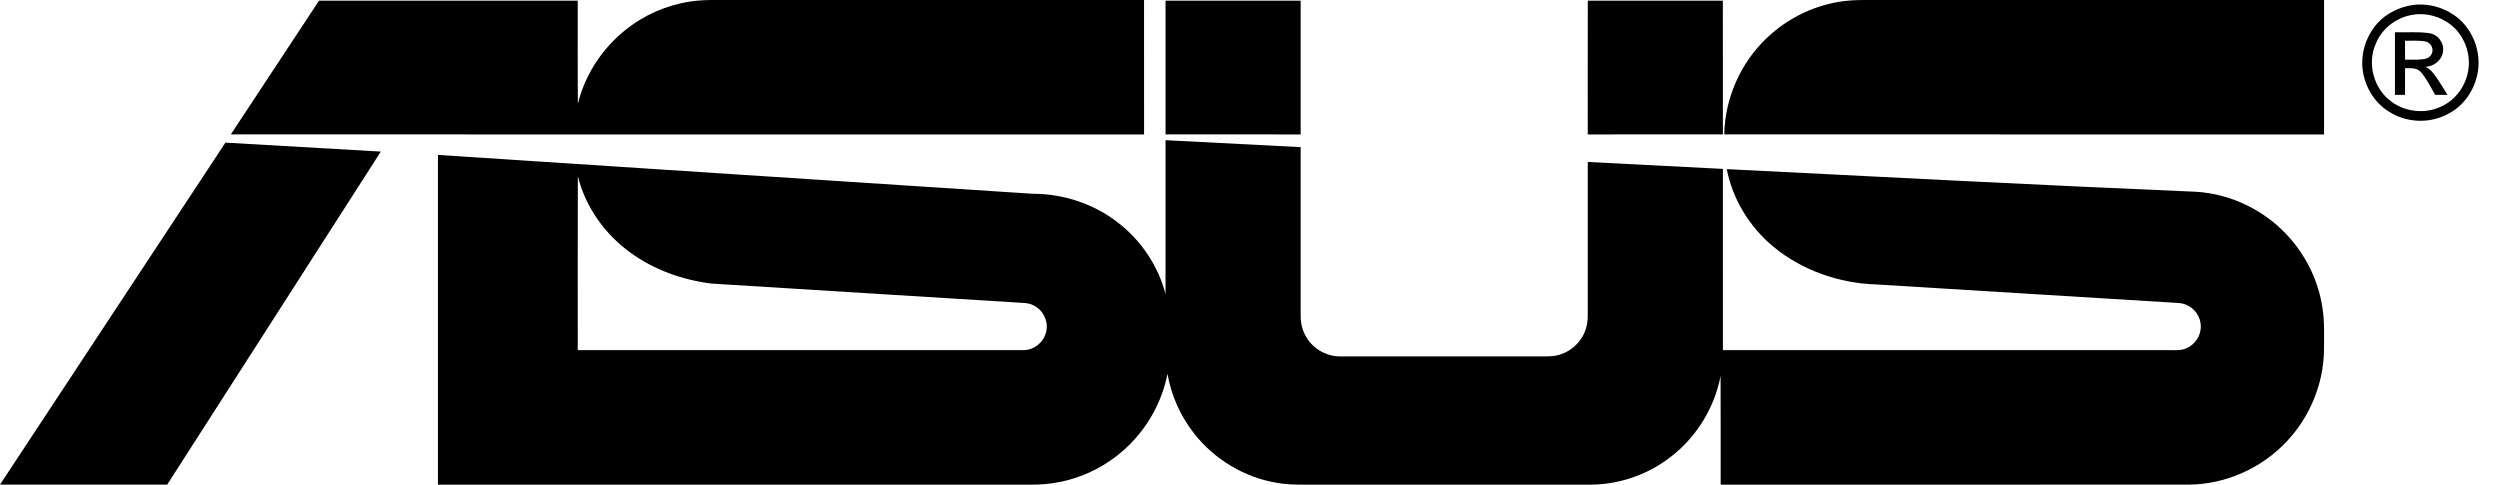
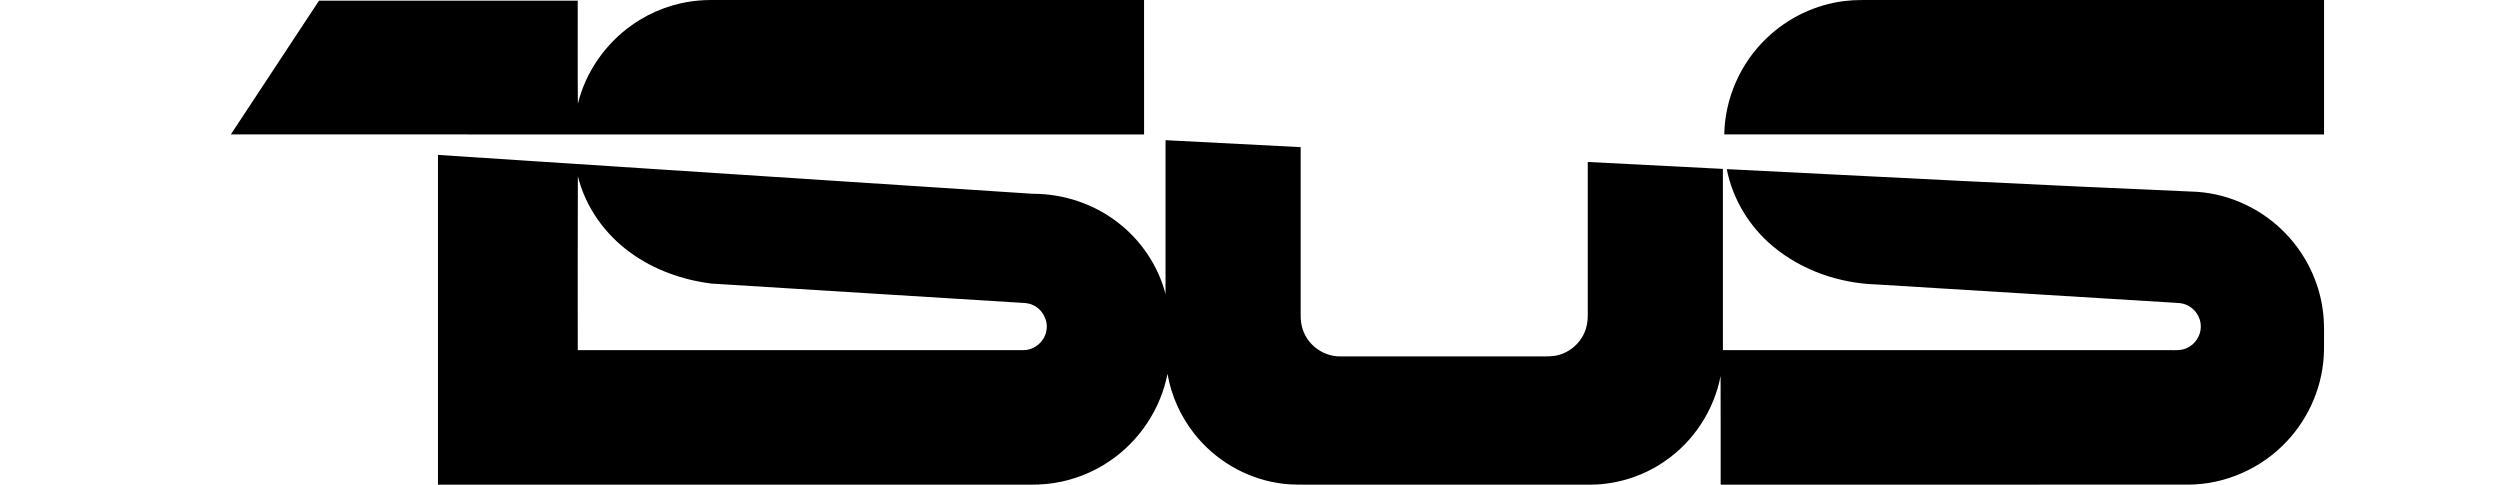
<svg xmlns="http://www.w3.org/2000/svg" width="98" height="19" viewBox="0 0 98 19" fill="none">
  <path d="M27.395 0.021C27.671 -0.005 27.947 0.001 28.224 0.001C33.764 0 39.306 0.001 44.847 0C44.849 1.757 44.846 3.515 44.848 5.272C32.915 5.271 20.982 5.269 9.049 5.269C10.202 3.522 11.353 1.773 12.506 0.025C15.886 0.026 19.267 0.025 22.647 0.026C22.651 1.373 22.639 2.721 22.653 4.068C22.956 2.822 23.738 1.705 24.787 0.972C25.552 0.431 26.462 0.099 27.395 0.021Z" fill="black" />
  <path d="M72.309 0.04C72.711 -0.012 73.118 0.003 73.522 0C79.383 0.001 85.243 -0.001 91.103 0.001C91.102 1.758 91.102 3.515 91.103 5.272C83.266 5.273 75.429 5.27 67.592 5.268C67.615 3.85 68.233 2.457 69.264 1.485C70.09 0.694 71.173 0.176 72.309 0.04Z" fill="black" />
-   <path d="M45.689 0.026C47.455 0.026 49.22 0.025 50.986 0.026C50.986 1.774 50.986 3.522 50.986 5.27C49.22 5.269 47.454 5.271 45.689 5.269C45.689 3.521 45.688 1.773 45.689 0.026Z" fill="black" />
-   <path d="M62.24 5.27C62.241 3.521 62.237 1.773 62.242 0.025C64.007 0.027 65.772 0.025 67.536 0.026C67.537 1.774 67.536 3.521 67.537 5.269C65.771 5.27 64.006 5.27 62.24 5.27Z" fill="black" />
-   <path d="M94.4 0.23C95.13 0.064 95.932 0.299 96.472 0.813C96.997 1.327 97.254 2.104 97.129 2.83C97.016 3.499 96.605 4.126 95.998 4.446C95.317 4.833 94.439 4.83 93.76 4.443C93.128 4.107 92.705 3.441 92.617 2.738C92.538 2.146 92.717 1.532 93.074 1.056C93.394 0.629 93.882 0.345 94.4 0.23ZM94.481 0.598C93.889 0.724 93.362 1.138 93.135 1.705C92.781 2.479 93.045 3.471 93.73 3.974C94.282 4.391 95.062 4.479 95.688 4.178C96.248 3.932 96.646 3.386 96.751 2.788C96.858 2.204 96.667 1.58 96.265 1.146C95.816 0.677 95.117 0.454 94.481 0.598Z" fill="black" />
-   <path d="M93.882 1.265C94.337 1.278 94.797 1.233 95.249 1.305C95.58 1.357 95.824 1.703 95.764 2.032C95.72 2.367 95.4 2.607 95.074 2.622C95.269 2.695 95.391 2.871 95.507 3.034C95.661 3.256 95.798 3.489 95.942 3.718C95.78 3.718 95.619 3.718 95.459 3.718C95.277 3.412 95.128 3.081 94.887 2.816C94.734 2.643 94.483 2.678 94.277 2.675C94.277 3.023 94.278 3.371 94.277 3.718C94.144 3.718 94.013 3.718 93.882 3.718C93.881 2.9 93.881 2.083 93.882 1.265ZM94.277 1.596C94.277 1.844 94.277 2.091 94.278 2.338C94.535 2.332 94.796 2.358 95.052 2.309C95.192 2.285 95.323 2.18 95.347 2.034C95.388 1.855 95.262 1.667 95.085 1.628C94.819 1.576 94.546 1.603 94.277 1.596Z" fill="black" />
  <path d="M45.689 5.495C47.455 5.585 49.221 5.675 50.986 5.768C50.987 7.93 50.987 10.092 50.986 12.254C50.975 12.556 51.016 12.865 51.161 13.134C51.419 13.642 51.974 13.979 52.544 13.97C55.059 13.971 57.575 13.971 60.091 13.971C60.372 13.963 60.655 13.988 60.935 13.95C61.444 13.874 61.9 13.521 62.106 13.049C62.208 12.825 62.245 12.577 62.24 12.333C62.24 10.338 62.241 8.344 62.24 6.349C64.006 6.437 65.771 6.53 67.537 6.621C67.538 8.989 67.536 11.358 67.538 13.726C73.384 13.726 79.231 13.726 85.078 13.726C85.285 13.726 85.502 13.742 85.698 13.655C86.04 13.518 86.278 13.162 86.272 12.793C86.272 12.425 86.03 12.072 85.686 11.941C85.533 11.875 85.365 11.875 85.202 11.865C81.325 11.624 77.446 11.389 73.568 11.151C72.107 11.108 70.643 10.604 69.512 9.667C68.585 8.899 67.92 7.814 67.689 6.63C73.833 6.94 79.977 7.258 86.123 7.519C87.458 7.61 88.744 8.232 89.653 9.213C90.392 10.001 90.888 11.016 91.043 12.086C91.127 12.624 91.099 13.17 91.101 13.712C91.087 15.039 90.548 16.348 89.635 17.309C88.651 18.361 87.23 18.992 85.787 18.997C79.675 18.999 73.563 18.997 67.45 18.999C67.447 17.578 67.454 16.159 67.447 14.739C67.192 16.072 66.4 17.292 65.282 18.064C64.383 18.698 63.277 19.026 62.178 18.998C58.646 18.998 55.114 18.998 51.582 18.998C51.081 18.995 50.576 19.019 50.08 18.931C48.796 18.727 47.607 18.014 46.808 16.991C46.275 16.314 45.913 15.504 45.766 14.655C45.497 16.04 44.656 17.298 43.485 18.083C42.838 18.521 42.093 18.815 41.32 18.934C40.922 19 40.518 19.002 40.115 18.998C32.466 18.998 24.817 18.998 17.168 18.998C17.167 14.69 17.168 10.381 17.168 6.073C24.941 6.577 32.714 7.09 40.487 7.596C41.679 7.595 42.872 7.986 43.815 8.718C44.725 9.415 45.401 10.416 45.689 11.527C45.688 9.516 45.689 7.505 45.689 5.495ZM22.648 13.726C28.469 13.725 34.291 13.727 40.112 13.725C40.544 13.731 40.946 13.393 41.018 12.967C41.098 12.572 40.88 12.145 40.517 11.971C40.303 11.856 40.054 11.877 39.819 11.856C35.843 11.606 31.866 11.363 27.889 11.116C26.759 10.974 25.649 10.582 24.723 9.911C23.716 9.188 22.949 8.116 22.652 6.906C22.641 9.18 22.65 11.453 22.648 13.726Z" fill="black" />
-   <path d="M0 18.997C2.946 14.529 5.892 10.06 8.837 5.591C10.868 5.706 12.899 5.823 14.929 5.942C12.139 10.295 9.345 14.645 6.554 18.997C4.37 18.999 2.185 18.998 0 18.997Z" fill="black" />
</svg>